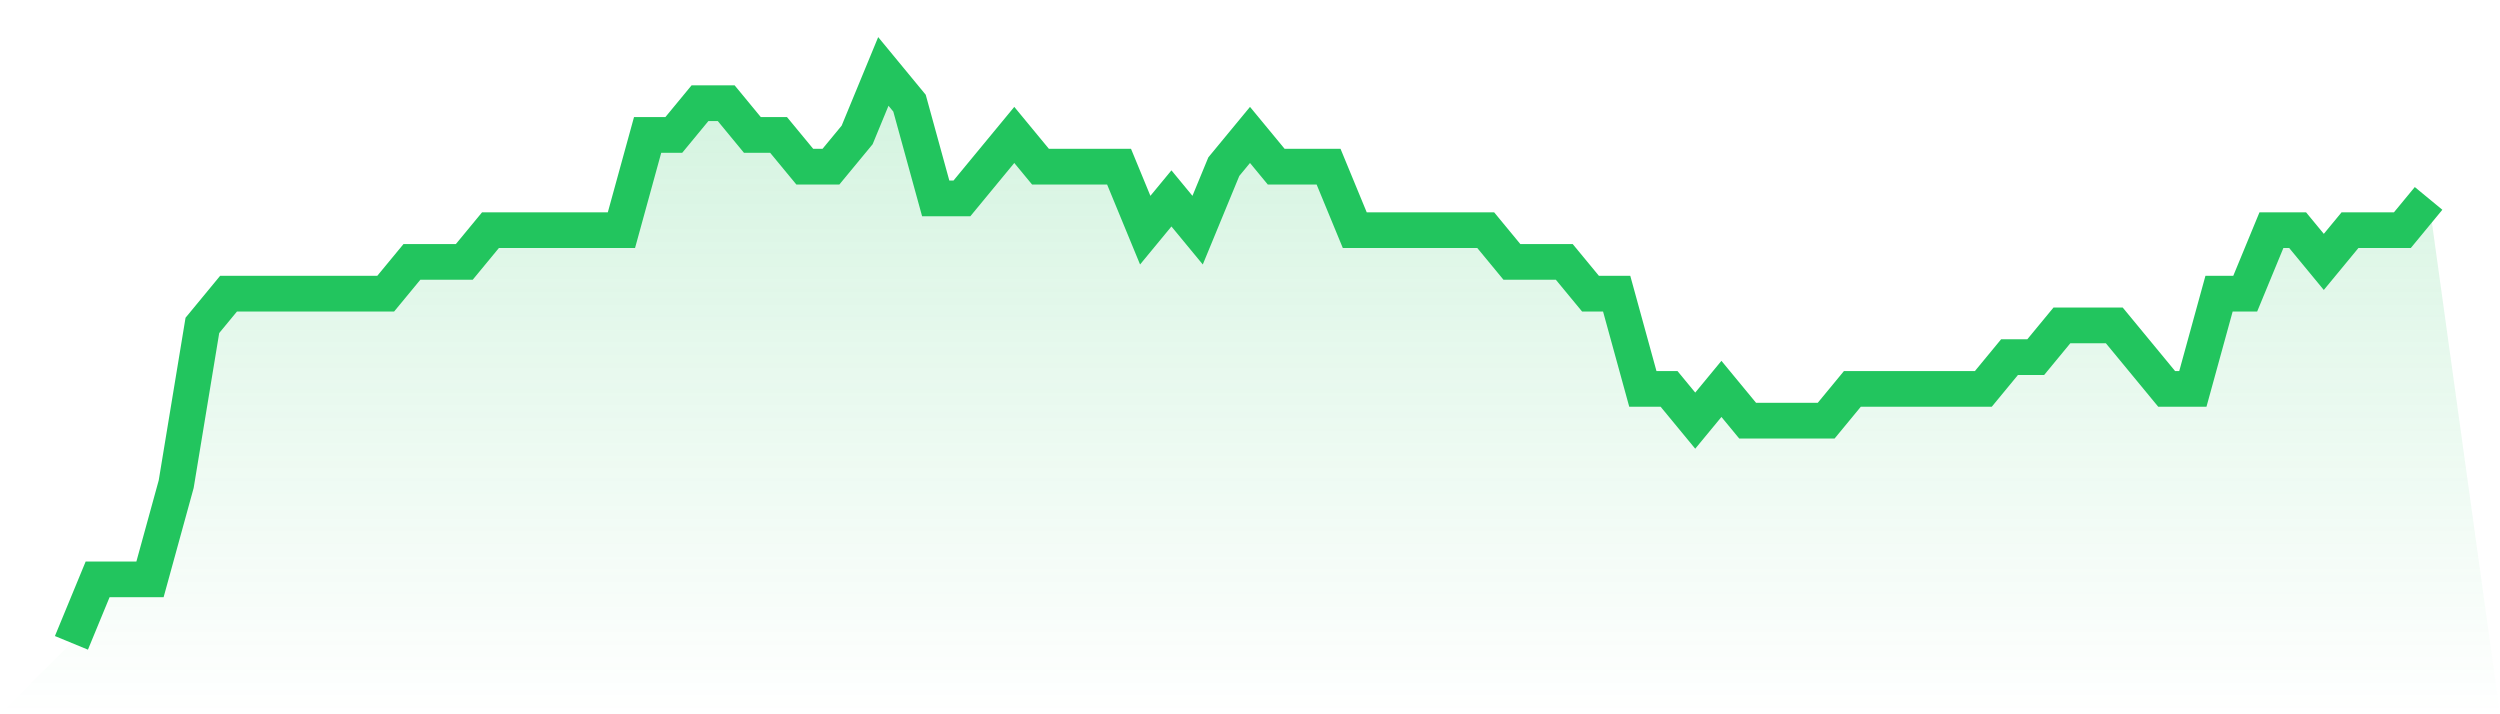
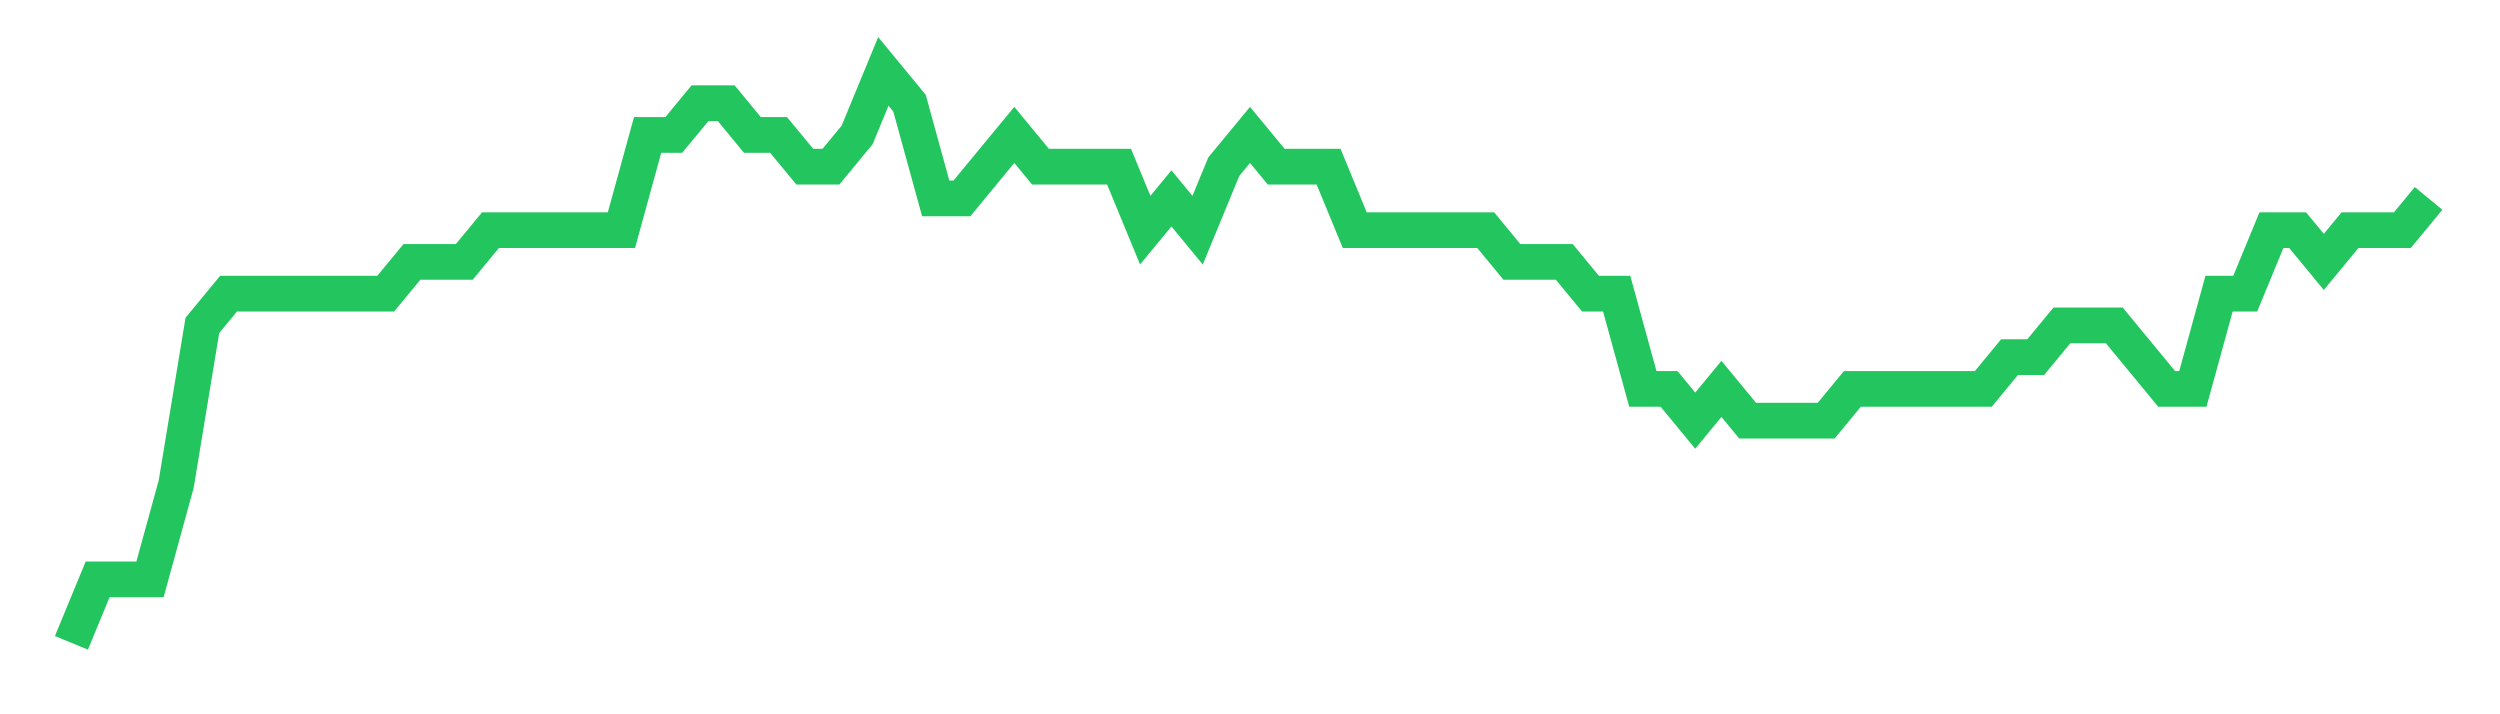
<svg xmlns="http://www.w3.org/2000/svg" viewBox="0 0 140 40">
  <defs>
    <linearGradient id="gradient" x1="0" x2="0" y1="0" y2="1">
      <stop offset="0%" stop-color="#22c55e" stop-opacity="0.2" />
      <stop offset="100%" stop-color="#22c55e" stop-opacity="0" />
    </linearGradient>
  </defs>
-   <path d="M4,36 L4,36 L5.467,32.444 L6.933,32.444 L8.4,32.444 L9.867,27.111 L11.333,18.222 L12.8,16.444 L14.267,16.444 L15.733,16.444 L17.2,16.444 L18.667,16.444 L20.133,16.444 L21.6,16.444 L23.067,14.667 L24.533,14.667 L26,14.667 L27.467,12.889 L28.933,12.889 L30.4,12.889 L31.867,12.889 L33.333,12.889 L34.8,12.889 L36.267,7.556 L37.733,7.556 L39.2,5.778 L40.667,5.778 L42.133,7.556 L43.6,7.556 L45.067,9.333 L46.533,9.333 L48,7.556 L49.467,4 L50.933,5.778 L52.4,11.111 L53.867,11.111 L55.333,9.333 L56.8,7.556 L58.267,9.333 L59.733,9.333 L61.2,9.333 L62.667,9.333 L64.133,12.889 L65.6,11.111 L67.067,12.889 L68.533,9.333 L70,7.556 L71.467,9.333 L72.933,9.333 L74.4,9.333 L75.867,12.889 L77.333,12.889 L78.8,12.889 L80.267,12.889 L81.733,12.889 L83.2,12.889 L84.667,14.667 L86.133,14.667 L87.6,14.667 L89.067,16.444 L90.533,16.444 L92,21.778 L93.467,21.778 L94.933,23.556 L96.4,21.778 L97.867,23.556 L99.333,23.556 L100.8,23.556 L102.267,23.556 L103.733,21.778 L105.2,21.778 L106.667,21.778 L108.133,21.778 L109.6,21.778 L111.067,21.778 L112.533,20 L114,20 L115.467,18.222 L116.933,18.222 L118.4,18.222 L119.867,20 L121.333,21.778 L122.8,21.778 L124.267,16.444 L125.733,16.444 L127.2,12.889 L128.667,12.889 L130.133,14.667 L131.6,12.889 L133.067,12.889 L134.533,12.889 L136,11.111 L140,40 L0,40 z" fill="url(#gradient)" />
  <path d="M4,36 L4,36 L5.467,32.444 L6.933,32.444 L8.4,32.444 L9.867,27.111 L11.333,18.222 L12.8,16.444 L14.267,16.444 L15.733,16.444 L17.2,16.444 L18.667,16.444 L20.133,16.444 L21.6,16.444 L23.067,14.667 L24.533,14.667 L26,14.667 L27.467,12.889 L28.933,12.889 L30.4,12.889 L31.867,12.889 L33.333,12.889 L34.8,12.889 L36.267,7.556 L37.733,7.556 L39.2,5.778 L40.667,5.778 L42.133,7.556 L43.6,7.556 L45.067,9.333 L46.533,9.333 L48,7.556 L49.467,4 L50.933,5.778 L52.4,11.111 L53.867,11.111 L55.333,9.333 L56.8,7.556 L58.267,9.333 L59.733,9.333 L61.2,9.333 L62.667,9.333 L64.133,12.889 L65.6,11.111 L67.067,12.889 L68.533,9.333 L70,7.556 L71.467,9.333 L72.933,9.333 L74.4,9.333 L75.867,12.889 L77.333,12.889 L78.8,12.889 L80.267,12.889 L81.733,12.889 L83.2,12.889 L84.667,14.667 L86.133,14.667 L87.6,14.667 L89.067,16.444 L90.533,16.444 L92,21.778 L93.467,21.778 L94.933,23.556 L96.4,21.778 L97.867,23.556 L99.333,23.556 L100.8,23.556 L102.267,23.556 L103.733,21.778 L105.2,21.778 L106.667,21.778 L108.133,21.778 L109.6,21.778 L111.067,21.778 L112.533,20 L114,20 L115.467,18.222 L116.933,18.222 L118.4,18.222 L119.867,20 L121.333,21.778 L122.8,21.778 L124.267,16.444 L125.733,16.444 L127.2,12.889 L128.667,12.889 L130.133,14.667 L131.6,12.889 L133.067,12.889 L134.533,12.889 L136,11.111" fill="none" stroke="#22c55e" stroke-width="2" />
</svg>